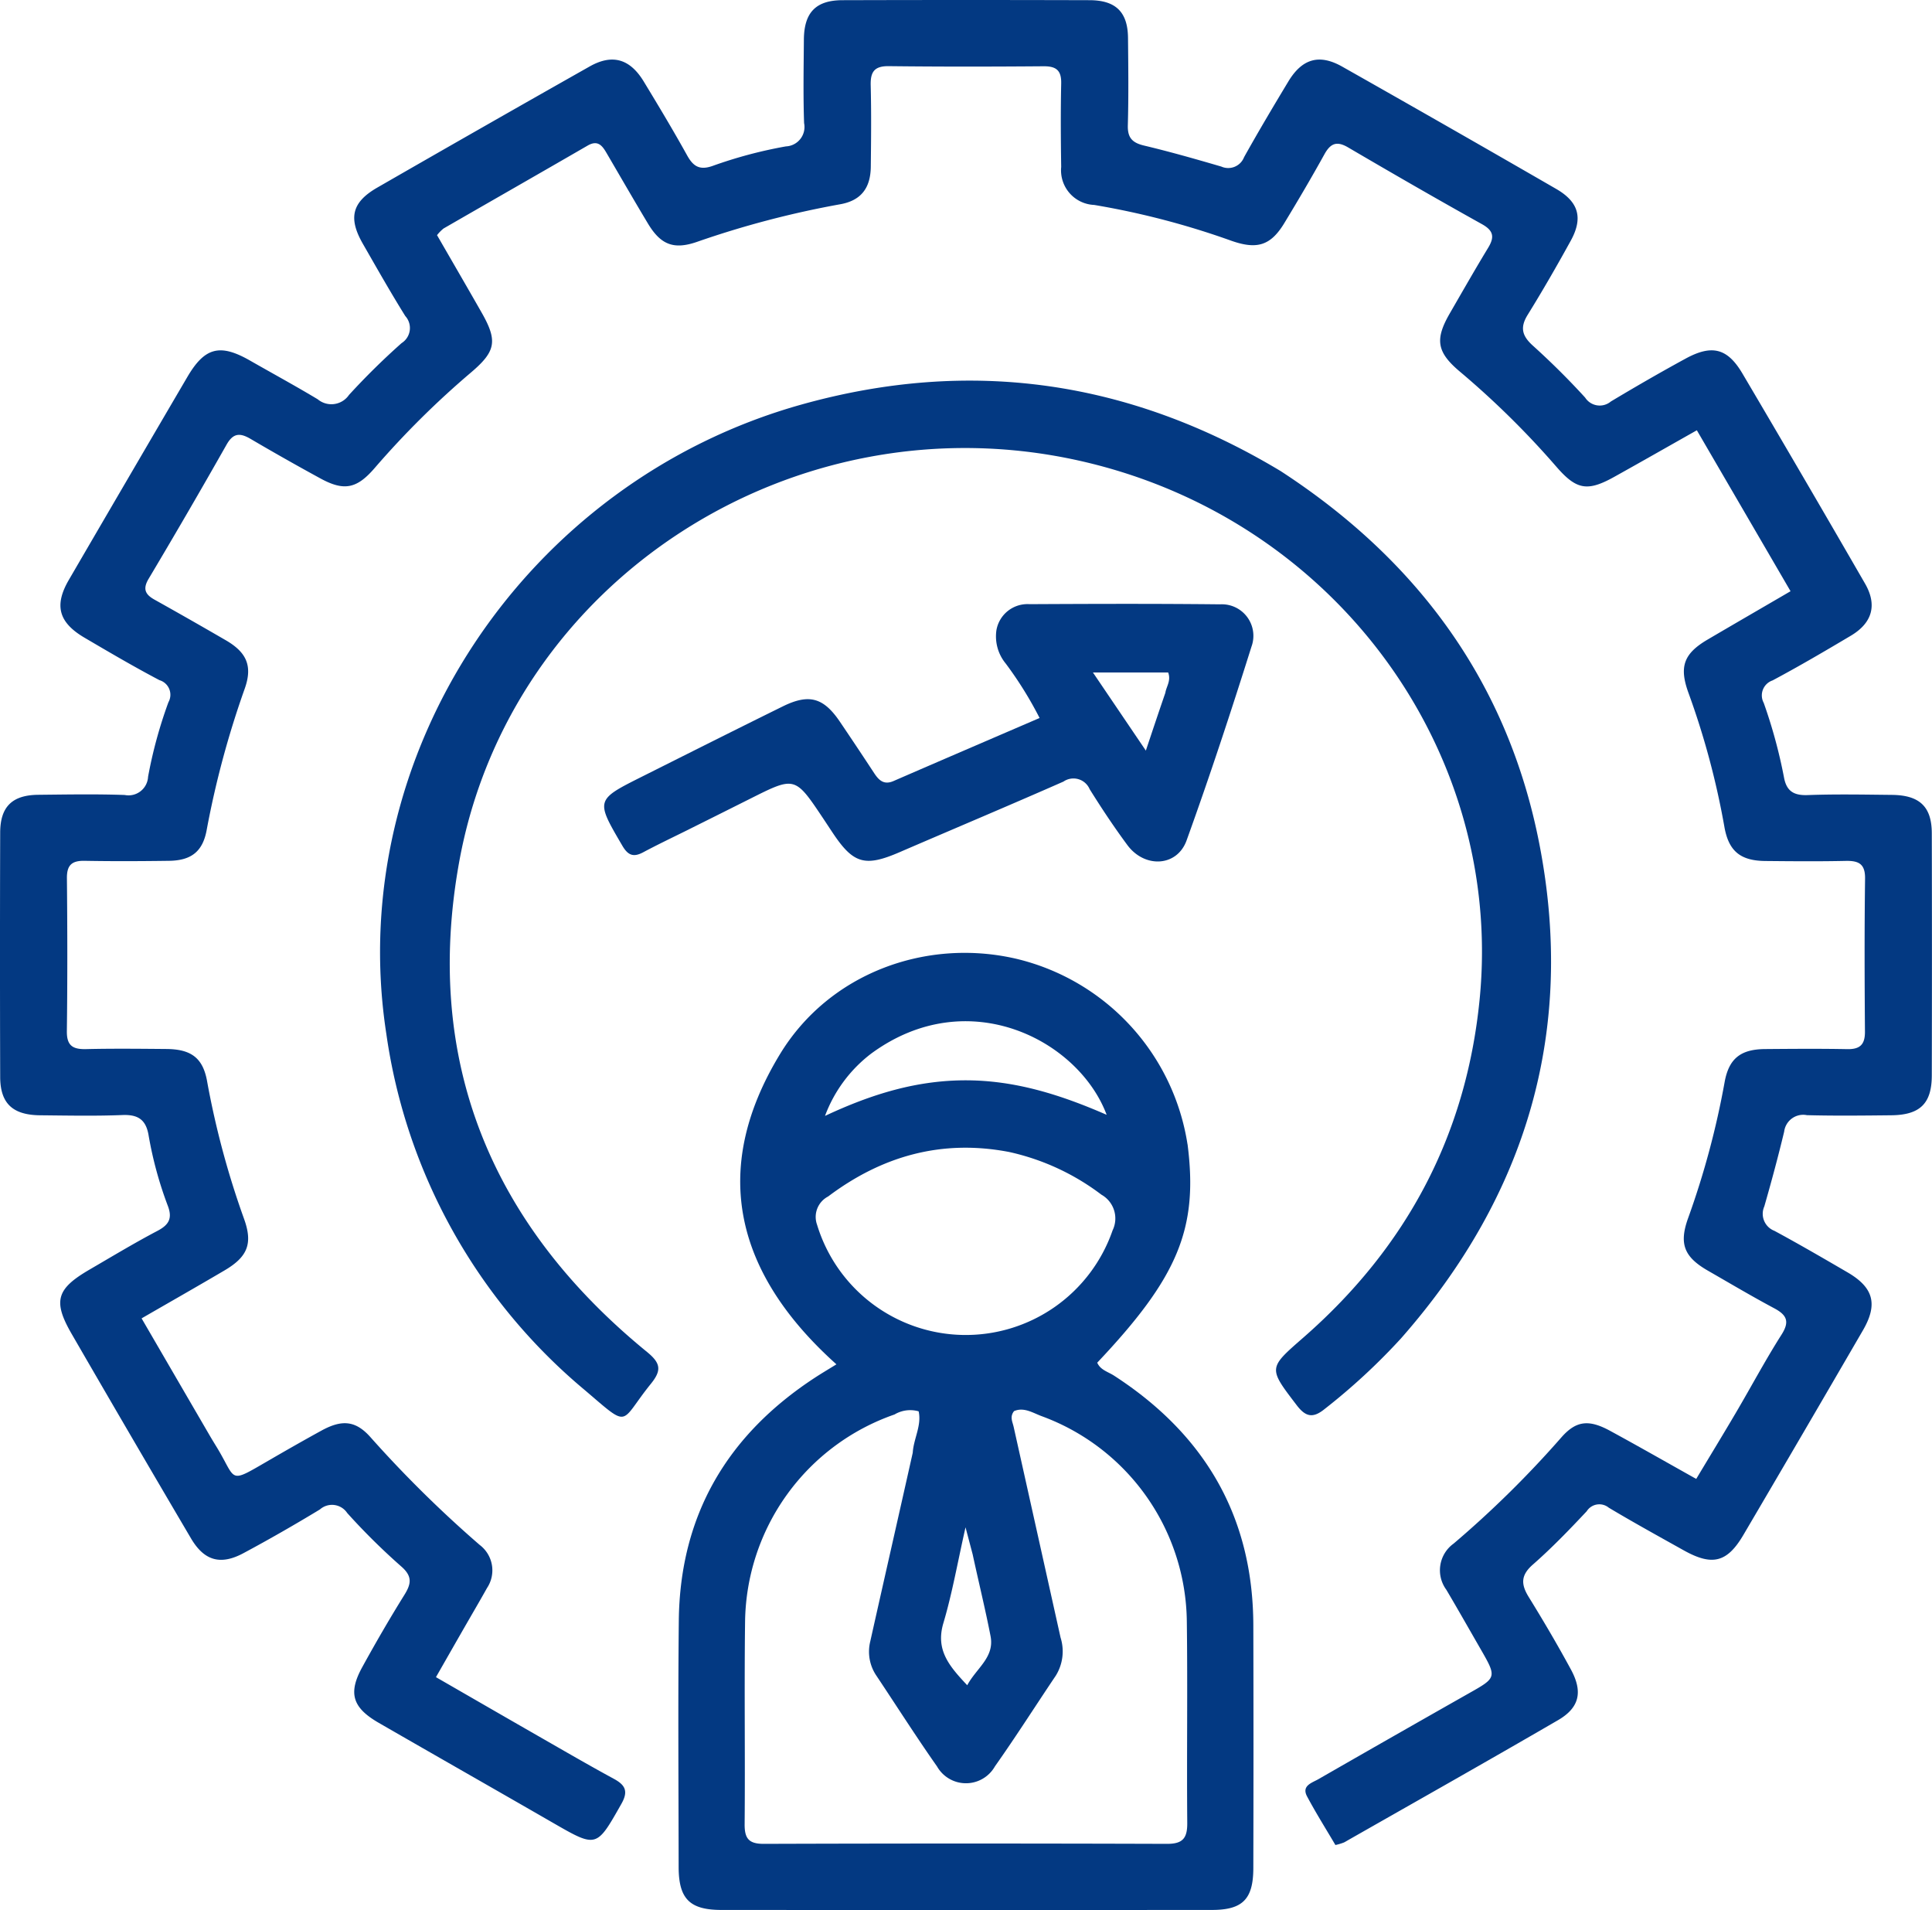
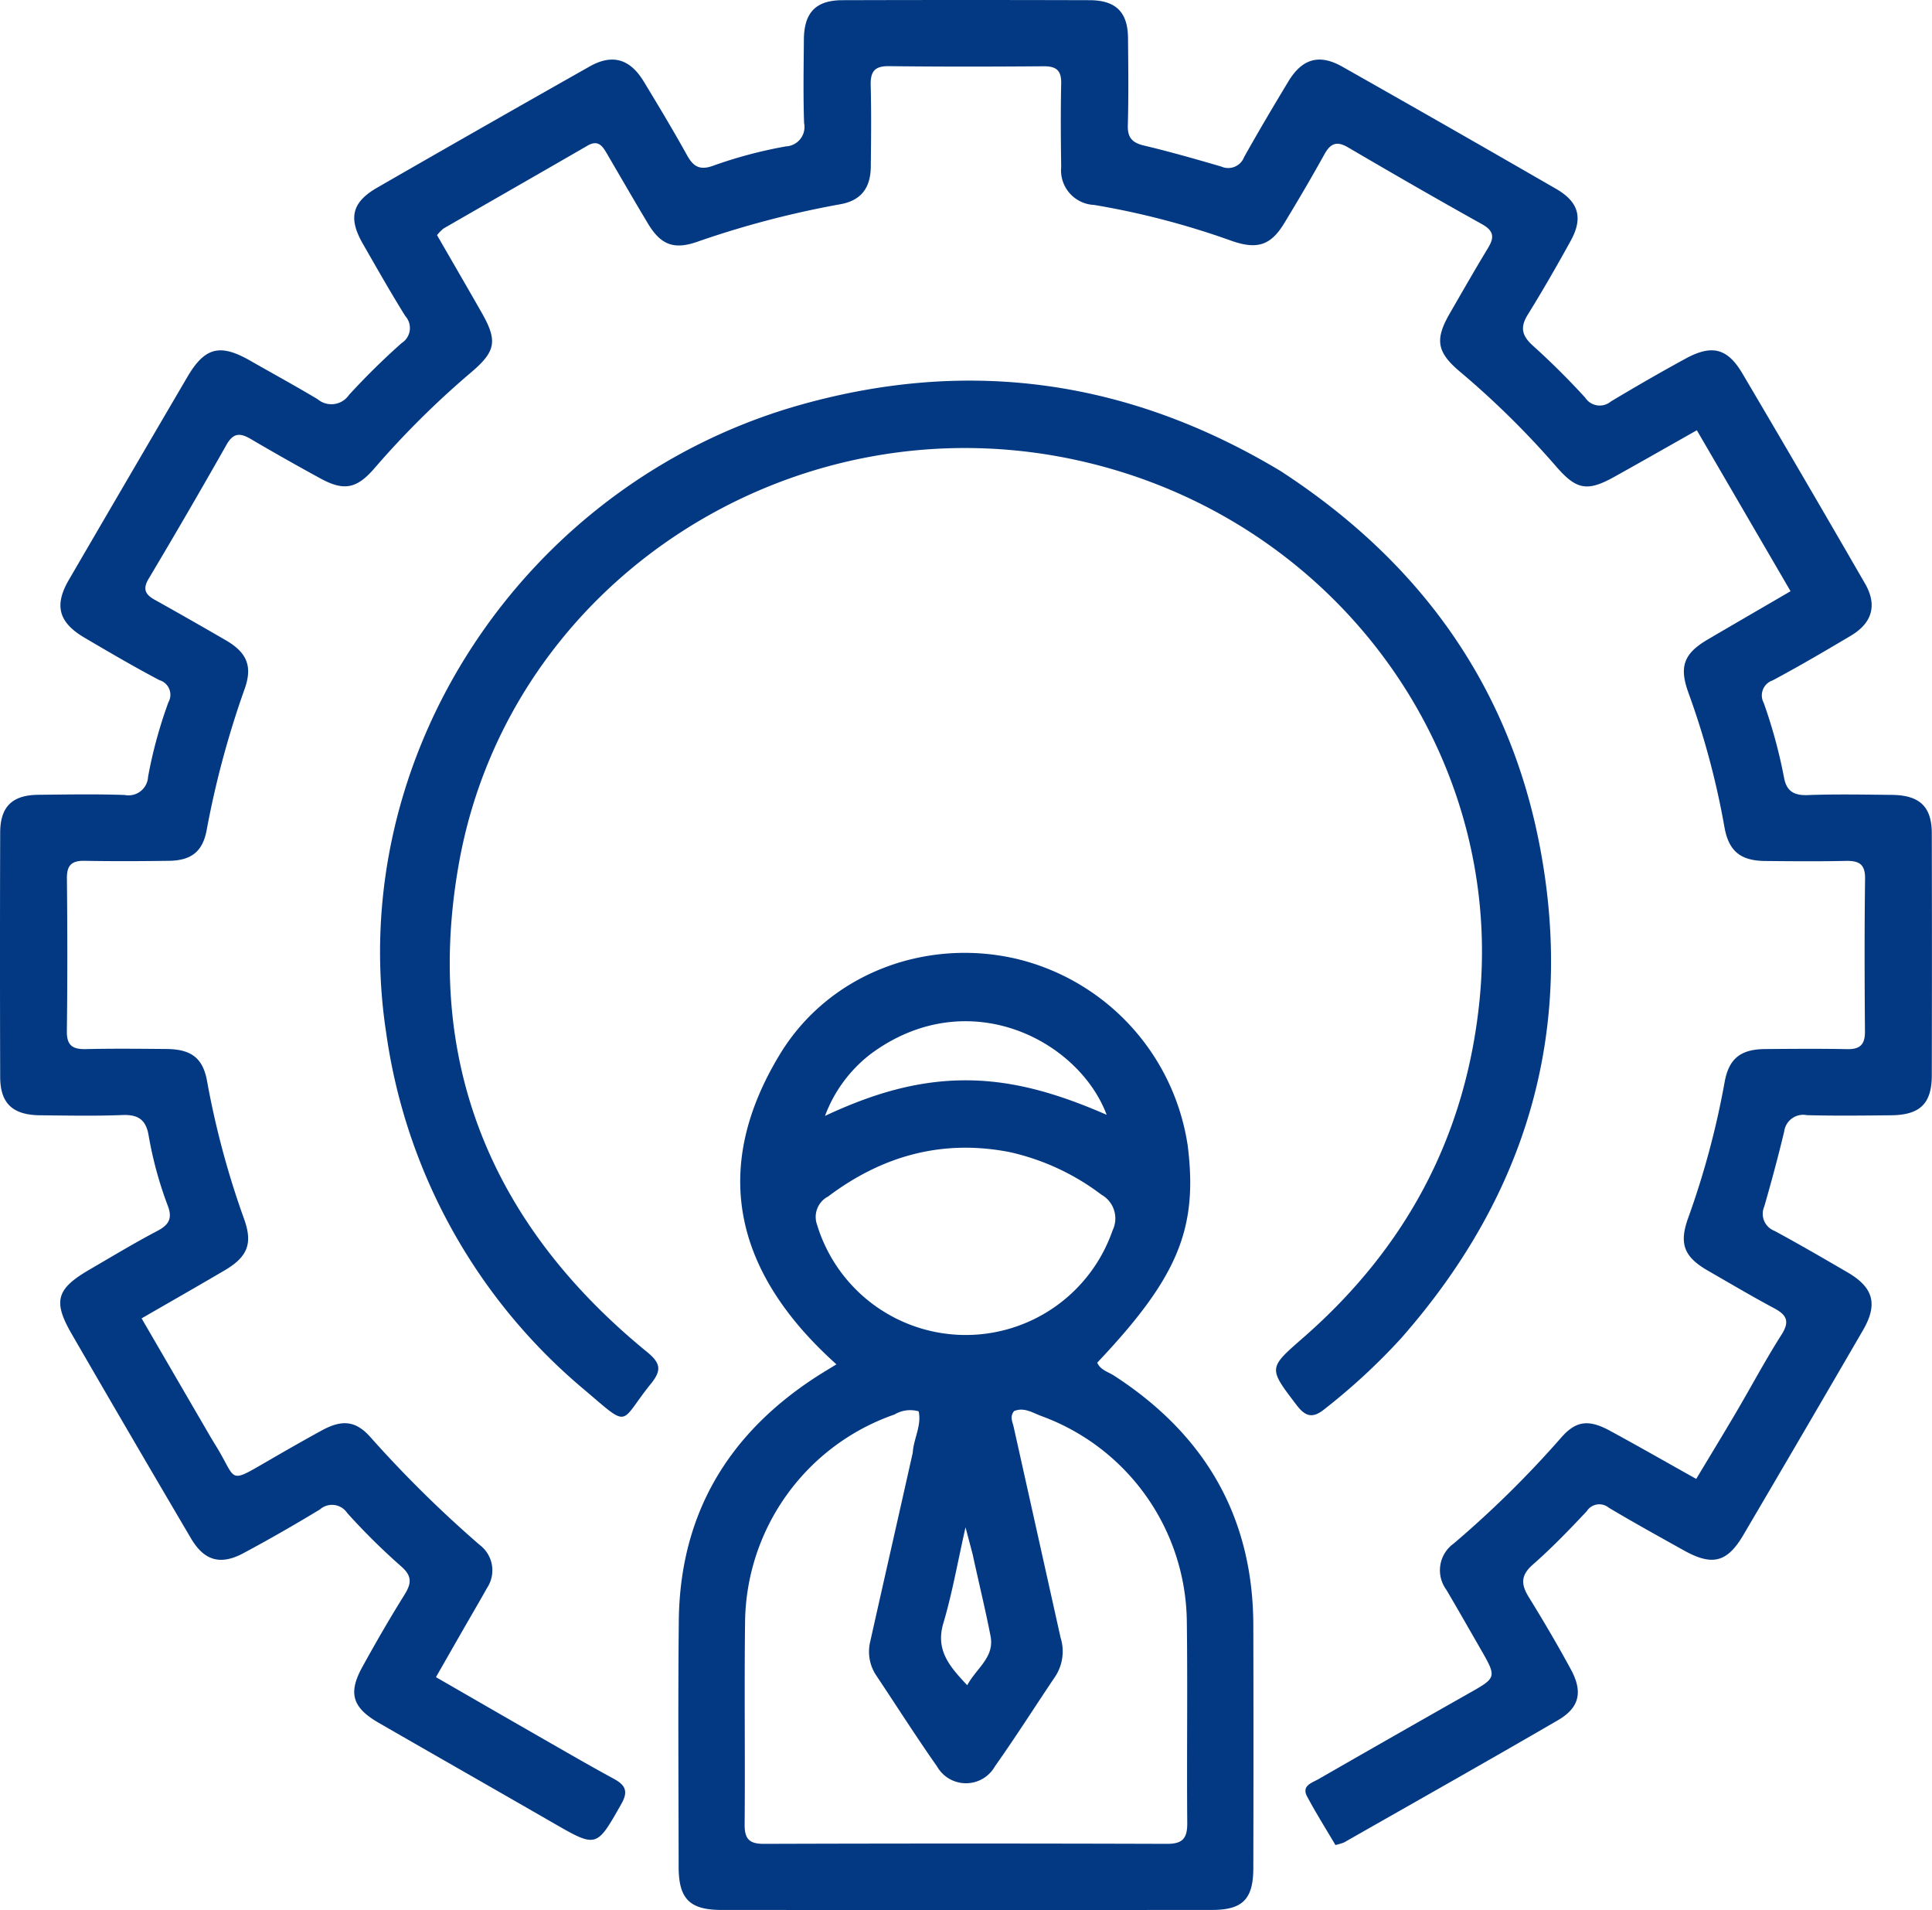
<svg xmlns="http://www.w3.org/2000/svg" width="200" height="197.68" viewBox="0 0 200 197.68">
  <g id="MSME_investors" transform="translate(-1048.523 -36.595)">
    <g id="Screenshot_2022-12-12_at_17.11.46_adobe_express" data-name="Screenshot 2022-12-12 at 17.11.46_adobe_express" transform="translate(947.881 -51.038)">
      <path id="Path_9" data-name="Path 9" d="M149.035,255.514c-1.1,1.909-2.113,3.69-3.263,5.7,3.63,2.09,7.138,4.119,10.655,6.133,2.579,1.477,5.148,2.972,7.76,4.389,1.212.657,1.511,1.307.776,2.6-2.587,4.56-2.535,4.571-7.128,1.925-5.988-3.45-12-6.868-17.984-10.318-2.725-1.569-3.192-3.067-1.71-5.763,1.389-2.527,2.836-5.027,4.361-7.476.724-1.162.843-1.937-.335-2.958a67.765,67.765,0,0,1-5.582-5.521,1.89,1.89,0,0,0-2.826-.368c-2.6,1.575-5.239,3.091-7.919,4.527-2.371,1.271-4.059.787-5.424-1.529q-6.226-10.567-12.366-21.183c-1.954-3.394-1.554-4.651,1.861-6.639,2.329-1.356,4.639-2.751,7.024-4.005,1.2-.631,1.573-1.3,1.078-2.6a39.575,39.575,0,0,1-1.994-7.325c-.273-1.574-1.079-2.132-2.695-2.067-2.838.113-5.685.053-8.527.026s-4.127-1.224-4.136-3.965q-.04-12.644,0-25.289c.007-2.683,1.24-3.888,3.942-3.916,2.981-.031,5.966-.085,8.944.019a2.025,2.025,0,0,0,2.423-1.882,47.037,47.037,0,0,1,2.109-7.72,1.575,1.575,0,0,0-.926-2.279c-2.63-1.382-5.195-2.889-7.757-4.393-2.694-1.581-3.165-3.348-1.625-5.992q6.12-10.51,12.267-21c1.8-3.07,3.375-3.469,6.476-1.7,2.34,1.338,4.71,2.625,7.019,4.013a2.208,2.208,0,0,0,3.237-.451,74.042,74.042,0,0,1,5.447-5.365,1.845,1.845,0,0,0,.38-2.8c-1.527-2.448-2.947-4.962-4.384-7.464-1.538-2.677-1.151-4.313,1.493-5.834q10.963-6.307,21.975-12.531c2.345-1.326,4.168-.8,5.6,1.554,1.534,2.525,3.056,5.061,4.489,7.643.631,1.138,1.289,1.566,2.627,1.1A46.513,46.513,0,0,1,182,102.784a2.01,2.01,0,0,0,1.881-2.413c-.1-2.875-.044-5.756-.022-8.634.021-2.807,1.232-4.078,4-4.085q12.793-.036,25.586,0c2.718.01,3.942,1.246,3.968,3.9.03,3.015.066,6.033-.018,9.046-.036,1.281.446,1.807,1.676,2.1,2.689.639,5.35,1.4,8,2.174a1.761,1.761,0,0,0,2.358-.974c1.473-2.639,3.018-5.239,4.58-7.828,1.429-2.367,3.2-2.888,5.584-1.538q11.1,6.276,22.142,12.652c2.349,1.356,2.8,3.021,1.509,5.366-1.425,2.587-2.9,5.152-4.454,7.662-.812,1.307-.593,2.176.524,3.185,1.892,1.708,3.709,3.508,5.424,5.389a1.794,1.794,0,0,0,2.66.4c2.548-1.527,5.123-3.015,7.733-4.436,2.736-1.489,4.338-1.084,5.894,1.553q6.392,10.829,12.679,21.719c1.288,2.227.763,4.082-1.469,5.408-2.673,1.588-5.357,3.164-8.1,4.626a1.635,1.635,0,0,0-.913,2.324,52.533,52.533,0,0,1,2.1,7.721c.259,1.4,1,1.875,2.446,1.821,2.908-.108,5.823-.05,8.736-.02,2.855.03,4.11,1.222,4.117,3.964q.03,12.542,0,25.084c-.007,2.9-1.224,4.08-4.193,4.111-2.912.03-5.826.066-8.736-.012a1.985,1.985,0,0,0-2.354,1.705c-.622,2.595-1.318,5.174-2.055,7.739a1.885,1.885,0,0,0,1.045,2.527c2.554,1.38,5.065,2.838,7.572,4.3,2.69,1.569,3.162,3.292,1.594,5.994q-6.158,10.606-12.376,21.179c-1.687,2.867-3.23,3.242-6.182,1.593-2.595-1.45-5.2-2.885-7.75-4.408a1.546,1.546,0,0,0-2.288.365c-1.79,1.908-3.613,3.8-5.581,5.525-1.275,1.117-1.219,2.062-.415,3.363,1.516,2.455,2.98,4.946,4.356,7.48,1.262,2.325.894,3.963-1.336,5.258-7.348,4.269-14.753,8.444-22.139,12.649a5.669,5.669,0,0,1-.9.269c-.96-1.632-2.01-3.3-2.933-5.029-.595-1.115.5-1.4,1.166-1.782q7.732-4.44,15.49-8.836c3-1.692,3.017-1.663,1.269-4.7-1.166-2.024-2.317-4.057-3.506-6.067a3.4,3.4,0,0,1,.754-4.784,106.562,106.562,0,0,0,11.18-11.022c1.524-1.716,2.838-1.832,5.02-.645,2.907,1.581,5.78,3.222,8.912,4.975,1.426-2.376,2.808-4.642,4.153-6.93,1.567-2.666,3.022-5.4,4.68-8.006.863-1.357.543-2.03-.763-2.727-2.317-1.236-4.576-2.578-6.853-3.886-2.476-1.423-3.024-2.781-2.044-5.477a86.907,86.907,0,0,0,3.77-14.063c.444-2.419,1.655-3.375,4.163-3.4,2.843-.023,5.687-.046,8.528.008,1.345.026,1.843-.5,1.832-1.822-.041-5.277-.057-10.555.012-15.831.02-1.518-.654-1.859-2.01-1.829-2.772.061-5.547.036-8.32.009-2.6-.025-3.8-1.038-4.238-3.565a82.383,82.383,0,0,0-3.725-13.865c-.969-2.687-.473-4.039,2-5.49,2.784-1.635,5.579-3.251,8.579-5l-9.7-16.658c-3.037,1.715-5.786,3.284-8.552,4.823s-3.9,1.345-5.955-1.01a89.644,89.644,0,0,0-10-9.863c-2.44-2.046-2.625-3.355-1.055-6.07,1.307-2.26,2.6-4.531,3.955-6.762.669-1.1.584-1.769-.639-2.451-4.65-2.589-9.26-5.249-13.851-7.939-1.188-.7-1.832-.421-2.461.717-1.329,2.4-2.726,4.773-4.152,7.122-1.4,2.3-2.794,2.754-5.445,1.831a82.753,82.753,0,0,0-14.229-3.719,3.585,3.585,0,0,1-3.419-3.929c-.043-2.878-.062-5.758,0-8.635.032-1.353-.5-1.8-1.834-1.788-5.339.043-10.679.05-16.017-.012-1.5-.017-1.9.6-1.869,1.971.072,2.808.042,5.62.011,8.429-.025,2.219-1.009,3.521-3.2,3.9a97.677,97.677,0,0,0-14.833,3.9c-2.4.82-3.735.259-5.046-1.925-1.45-2.416-2.856-4.857-4.278-7.289-.45-.77-.908-1.371-1.957-.764-4.964,2.873-9.946,5.715-14.914,8.58a4.134,4.134,0,0,0-.675.689c1.546,2.681,3.094,5.342,4.618,8.016,1.68,2.946,1.458,4.017-1.094,6.19a91.007,91.007,0,0,0-9.974,9.889c-1.842,2.138-3.155,2.429-5.614,1.088q-3.641-1.985-7.218-4.085c-1.082-.636-1.8-.66-2.5.574q-3.961,6.993-8.078,13.9c-.609,1.027-.365,1.606.6,2.144q3.711,2.074,7.387,4.207c2.166,1.254,2.793,2.665,1.973,4.992a95.833,95.833,0,0,0-3.948,14.655c-.409,2.237-1.608,3.154-3.9,3.184-2.912.039-5.825.053-8.736,0-1.333-.025-1.844.455-1.831,1.8.051,5.277.061,10.555-.006,15.831-.019,1.489.6,1.89,1.983,1.857,2.772-.066,5.547-.035,8.32-.012,2.568.021,3.778.927,4.213,3.33a88.85,88.85,0,0,0,3.83,14.258c.919,2.557.369,3.92-2.019,5.326-2.783,1.638-5.59,3.235-8.59,4.966,2.427,4.175,4.731,8.139,7.037,12.1.242.416.494.826.745,1.236,2.115,3.47,1.114,3.84,5.432,1.34,1.794-1.039,3.595-2.068,5.413-3.064,2.089-1.145,3.511-1.053,5.04.656A122.068,122.068,0,0,0,150.3,247.53a3.294,3.294,0,0,1,.758,4.457C150.422,253.127,149.763,254.253,149.035,255.514Z" fill="#033982" />
      <path id="Path_10" data-name="Path 10" d="M321.306,347.271c1.117,8.725-.992,13.76-9.351,22.6.328.761,1.126.944,1.734,1.338,9.385,6.072,14.4,14.582,14.425,25.861q.033,12.54,0,25.08c0,3.239-1.092,4.36-4.281,4.362q-25.388.016-50.777,0c-3.292,0-4.429-1.149-4.433-4.453-.009-8.5-.073-16.995.017-25.491.116-10.936,5.038-19.243,14.133-25.172.677-.441,1.374-.852,2.183-1.353-10.358-9.286-13.2-20-5.845-32.1,5.093-8.378,15.13-12.053,24.49-9.868a23.432,23.432,0,0,1,17.7,19.2m-28.444,31.92c.087-1.454.939-2.822.611-4.288a3.179,3.179,0,0,0-2.5.327A23.009,23.009,0,0,0,275.5,396.661c-.089,6.989.015,13.981-.045,20.971-.013,1.5.442,2.045,1.989,2.04q20.868-.067,41.736,0c1.659.006,2.108-.616,2.094-2.179-.06-6.921.046-13.844-.044-20.765a22.9,22.9,0,0,0-15.027-21.321c-.916-.339-1.839-.965-2.861-.521-.463.591-.156,1.1-.04,1.626q2.431,10.9,4.857,21.809a4.76,4.76,0,0,1-.493,3.942c-2.106,3.125-4.124,6.311-6.3,9.387a3.446,3.446,0,0,1-5.992.014c-2.167-3.082-4.19-6.264-6.282-9.4a4.422,4.422,0,0,1-.634-3.541c1.432-6.4,2.892-12.8,4.4-19.536m9.976-31.122c-6.951-1.334-13.146.4-18.737,4.606a2.384,2.384,0,0,0-1.144,2.928,16.086,16.086,0,0,0,30.592.58,2.823,2.823,0,0,0-1.154-3.693,24.521,24.521,0,0,0-9.557-4.421m-14.229-10.22a14.42,14.42,0,0,0-4.831,6.487c4.888-2.292,9.583-3.711,14.71-3.683,5.056.028,9.7,1.5,14.446,3.569-2.891-7.718-14.315-13.673-24.324-6.373m10.443,51.826-.728-2.759c-.837,3.7-1.384,6.86-2.293,9.914-.832,2.8.619,4.463,2.47,6.431.955-1.783,2.842-2.88,2.414-5.083C300.382,395.437,299.711,392.724,299.052,389.674Z" transform="translate(-97.728 -141.205)" fill="#033982" />
      <path id="Path_11" data-name="Path 11" d="M289.557,192.8c14.382,9.35,23.571,22.107,26.781,38.607,3.744,19.243-1.272,36.323-14.316,51.145a64.8,64.8,0,0,1-7.916,7.32c-1.213.987-1.968.813-2.887-.39-2.962-3.882-2.963-3.817.686-7.006,10.676-9.329,16.838-20.914,18.24-34.939,2.573-25.745-14.958-49.873-41.4-55.806-29.515-6.623-59.026,12.367-64.256,41.663-3.639,20.385,3.257,37.335,19.468,50.569,1.427,1.165,1.531,1.9.406,3.294-3.318,4.1-2.063,4.727-6.846.655a58.78,58.78,0,0,1-20.543-36.866C192.537,222.3,211.27,193.921,239.99,185.9,257.469,181.023,273.958,183.419,289.557,192.8Z" transform="translate(-56.339 -56.409)" fill="#033982" />
-       <path id="Path_12" data-name="Path 12" d="M258.831,262.974c-1.672.828-3.219,1.564-4.729,2.37-1,.532-1.561.3-2.137-.68-2.777-4.743-2.806-4.734,2.067-7.177,4.838-2.425,9.673-4.855,14.527-7.247,2.727-1.344,4.228-.92,5.924,1.585q1.786,2.638,3.533,5.3c.492.75,1.014,1.272,2.016.836,4.956-2.153,9.921-4.284,15.121-6.525a39.09,39.09,0,0,0-3.506-5.636,4.424,4.424,0,0,1-.962-3.455,3.261,3.261,0,0,1,3.416-2.689c6.578-.034,13.156-.055,19.733.017a3.265,3.265,0,0,1,3.252,4.383c-2.116,6.724-4.322,13.423-6.716,20.052-.985,2.727-4.333,2.9-6.127.484-1.385-1.87-2.676-3.815-3.908-5.79a1.823,1.823,0,0,0-2.713-.783c-5.639,2.483-11.32,4.872-16.978,7.313-3.55,1.531-4.755,1.2-6.868-1.953-.343-.512-.68-1.029-1.022-1.542-2.923-4.372-2.923-4.372-7.535-2.058-2.082,1.044-4.165,2.086-6.387,3.192m49.34-14.143c.1-.654.609-1.24.293-2.1h-7.788l5.476,8.084C306.886,252.617,307.468,250.872,308.172,248.83Z" transform="translate(-86.893 -89.493)" fill="#033982" />
    </g>
  </g>
</svg>